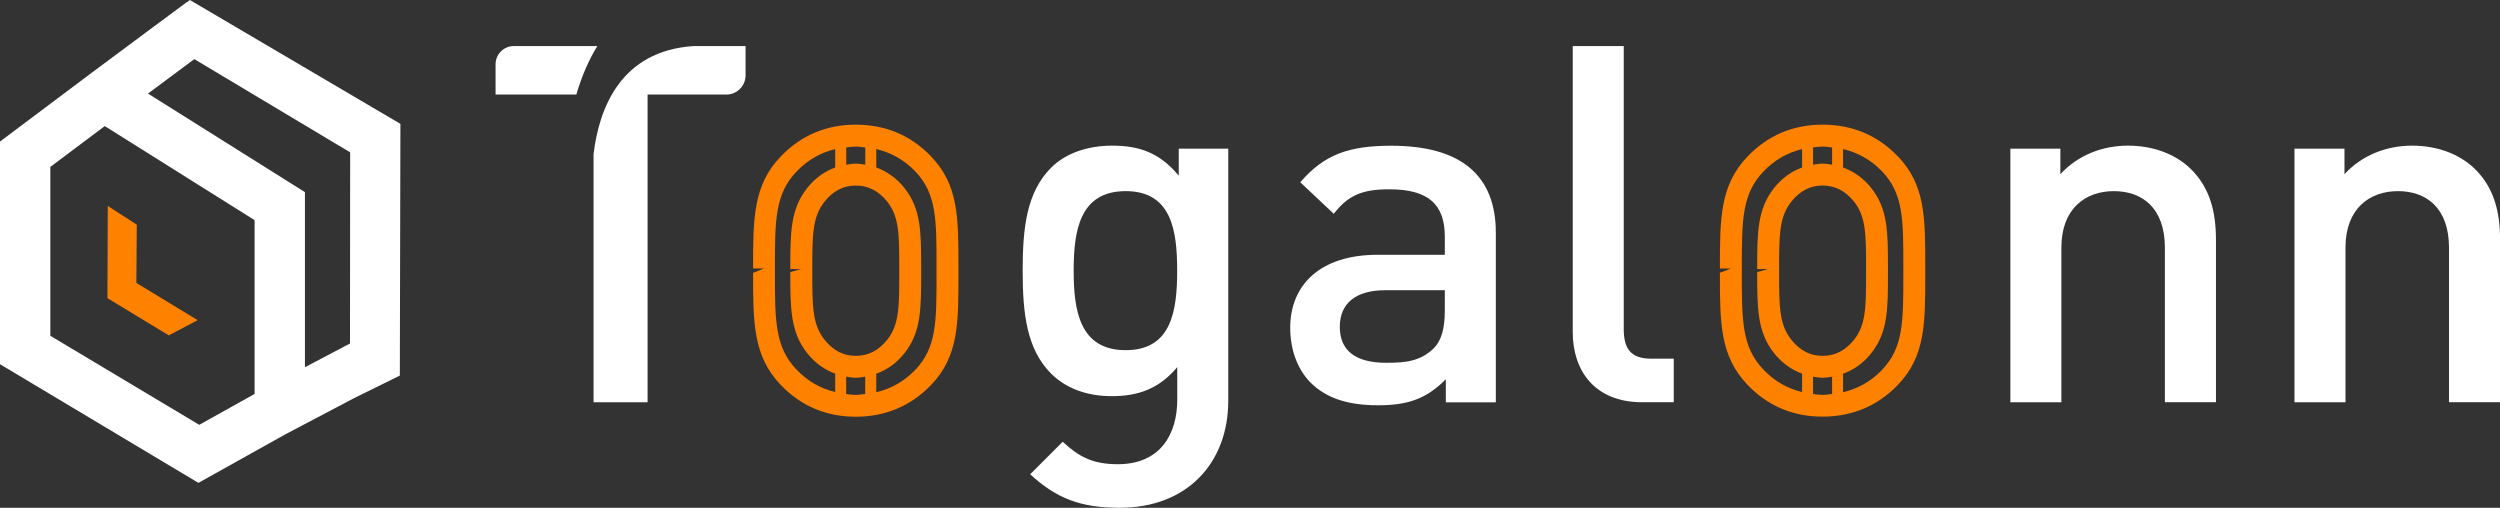
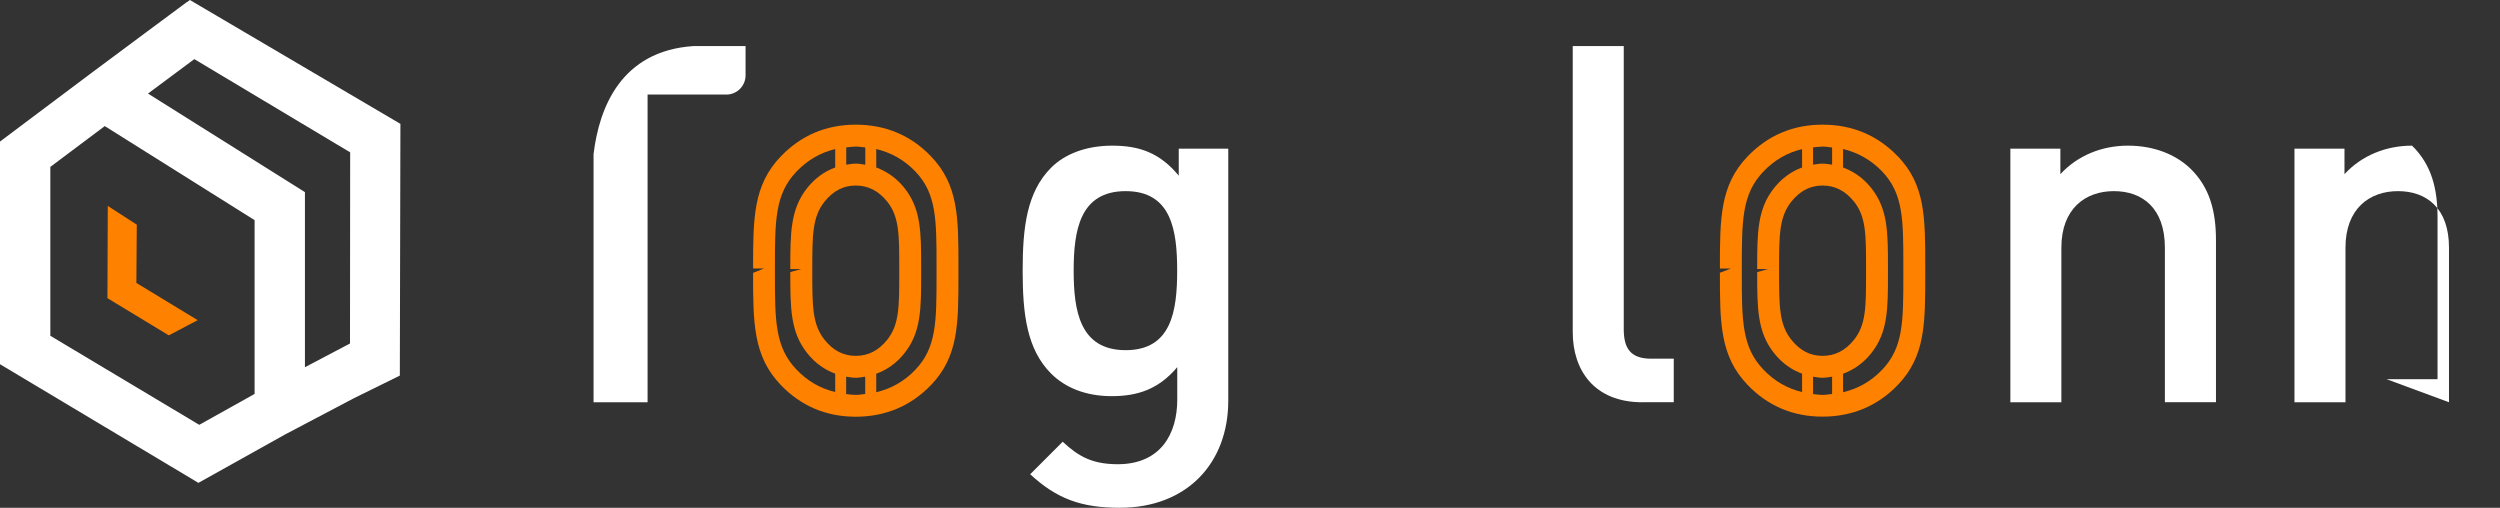
<svg xmlns="http://www.w3.org/2000/svg" viewBox="0 0 299 60.73" data-name="图层 2" id="_图层_2">
  <rect x="0" y="0" width="299" height="60.73" fill="#333333" stroke="none" />
  <defs>
    <style>
      .cls-1 {
        fill: #fff;
      }

      .cls-2 {
        fill: #ff8100;
      }
    </style>
  </defs>
  <g data-name="图层 1" id="_图层_1-2">
    <g>
      <polygon points="20.19 40.11 12.85 35.66 12.89 24.63 16.36 26.87 16.31 33.84 23.64 38.29 20.19 40.11" class="cls-2" />
      <path d="M47.9,14.82S22.71,0,22.71,0l-.35.26v-.02s-3.68,2.73-3.68,2.73l-1.04.77h0s-6.67,4.96-6.67,4.96h0S0,16.93,0,16.93v26.63l23.73,14.19,10.37-5.79h0s8.24-4.34,8.24-4.34l5.48-2.7.07-30.11ZM41.88,18.23l-.02,22.85-5.39,2.84v-20.94l-18.77-11.79,5.54-4.12,18.64,11.15ZM30.44,47.12l-6.61,3.69-17.81-10.65v-20.2l6.51-4.88,17.92,11.25v20.8Z" class="cls-1" />
      <path d="M133.92,60.73c-4.61,0-7.54-1.08-10.71-4.01l3.89-3.89c1.91,1.79,3.59,2.69,6.58,2.69,5.15,0,7.12-3.65,7.12-7.72v-3.89c-2.21,2.63-4.73,3.47-7.84,3.47s-5.56-1.02-7.24-2.69c-2.93-2.93-3.41-7.18-3.41-12.32s.48-9.39,3.41-12.32c1.67-1.67,4.25-2.63,7.3-2.63,3.23,0,5.68.84,7.96,3.59v-3.23h5.92v30.15c0,7.42-4.9,12.8-12.98,12.8ZM134.63,22.86c-5.5,0-6.22,4.73-6.22,9.51s.72,9.51,6.22,9.51,6.16-4.73,6.16-9.51-.66-9.51-6.16-9.51Z" class="cls-1" />
-       <path d="M172.92,48.11v-2.75c-2.21,2.21-4.31,3.11-8.08,3.11s-6.28-.9-8.14-2.75c-1.56-1.62-2.39-3.95-2.39-6.52,0-5.08,3.53-8.73,10.47-8.73h8.02v-2.15c0-3.83-1.91-5.68-6.64-5.68-3.35,0-4.97.78-6.64,2.93l-4.01-3.77c2.87-3.35,5.86-4.37,10.89-4.37,8.32,0,12.5,3.53,12.5,10.41v20.28h-5.98ZM172.8,34.71h-7.12c-3.59,0-5.44,1.62-5.44,4.37s1.74,4.31,5.56,4.31c2.33,0,4.07-.18,5.68-1.74.9-.9,1.32-2.33,1.32-4.49v-2.45Z" class="cls-1" />
      <path d="M196.42,48.11c-5.8,0-8.32-3.89-8.32-8.38V5.51h6.1v33.86c0,2.33.84,3.53,3.29,3.53h2.69v5.2h-3.77Z" class="cls-1" />
      <path d="M258.92,48.11v-18.49c0-4.73-2.69-6.76-6.1-6.76s-6.28,2.09-6.28,6.76v18.49h-6.1v-30.33h5.98v3.05c2.09-2.27,5.02-3.41,8.08-3.41s5.68,1.02,7.48,2.75c2.33,2.27,3.05,5.15,3.05,8.55v19.38h-6.1Z" class="cls-1" />
-       <path d="M292.9,48.11v-18.49c0-4.73-2.69-6.76-6.1-6.76s-6.28,2.09-6.28,6.76v18.49h-6.1v-30.33h5.98v3.05c2.09-2.27,5.02-3.41,8.08-3.41s5.68,1.02,7.48,2.75c2.33,2.27,3.05,5.15,3.05,8.55v19.38h-6.1Z" class="cls-1" />
+       <path d="M292.9,48.11v-18.49c0-4.73-2.69-6.76-6.1-6.76s-6.28,2.09-6.28,6.76v18.49h-6.1v-30.33h5.98v3.05c2.09-2.27,5.02-3.41,8.08-3.41c2.33,2.27,3.05,5.15,3.05,8.55v19.38h-6.1Z" class="cls-1" />
      <g>
        <path d="M82.95,5.51c-8.71.57-11.3,7.42-11.96,12.92v29.68h6.46V11.31h9.42c1.27,0,2.3-1.03,2.3-2.3v-3.5h-6.23Z" class="cls-1" />
-         <path d="M71.44,5.51h-9.99c-1.2,0-2.18.98-2.18,2.18v3.62h9.66c.7-2.39,1.58-4.3,2.51-5.8Z" class="cls-1" />
      </g>
      <path d="M111.35,18.7c-2.42-2.52-5.45-3.79-9-3.79s-6.54,1.28-8.96,3.79c-3.32,3.46-3.32,7.42-3.32,13.41h1.31l-1.31.52c0,5.99,0,9.96,3.32,13.42,2.42,2.52,5.43,3.79,8.96,3.79s6.58-1.28,9-3.79h0c3.28-3.42,3.28-7.3,3.28-13.18v-.99c0-5.88,0-9.76-3.28-13.18ZM103.49,17.63v2.07c-.38-.06-.75-.13-1.14-.13s-.77.07-1.14.13v-2.07c.38-.04.74-.1,1.14-.1s.76.07,1.14.11ZM102.35,42.56c-1.48,0-2.7-.63-3.73-1.92-1.47-1.83-1.47-4.05-1.47-8.08v-.37c0-4.03,0-6.25,1.47-8.08,1.04-1.29,2.26-1.92,3.73-1.92s2.72.63,3.76,1.92c1.44,1.8,1.44,3.97,1.44,7.91v.71c0,3.94,0,6.11-1.44,7.91-1.04,1.29-2.27,1.92-3.76,1.92ZM92.68,32.63v-.52c0-5.74,0-8.9,2.59-11.6,1.34-1.39,2.87-2.26,4.62-2.68v2.2c-1.25.46-2.37,1.24-3.33,2.43-2.04,2.55-2.04,5.4-2.04,9.72h1.31s-1.31.36-1.31.36c0,4.32,0,7.17,2.04,9.72.95,1.19,2.08,1.97,3.33,2.43v2.2c-1.75-.42-3.28-1.28-4.62-2.68-2.59-2.7-2.59-5.86-2.59-11.6ZM101.2,47.12v-2.07c.37.06.75.13,1.14.13s.77-.07,1.14-.13v2.07c-.38.04-.75.11-1.14.11s-.76-.06-1.14-.1ZM112.01,32.87c0,5.61,0,8.71-2.55,11.37-1.32,1.38-2.89,2.25-4.66,2.67v-2.21c1.26-.46,2.41-1.25,3.35-2.43h0c2.02-2.52,2.02-5.32,2.02-9.55v-.71c0-4.23,0-7.03-2.02-9.55-.94-1.18-2.09-1.96-3.35-2.43v-2.21c1.77.43,3.34,1.3,4.66,2.67,2.55,2.66,2.55,5.75,2.55,11.36v.99Z" class="cls-2" />
      <path d="M226.98,18.7c-2.42-2.52-5.45-3.79-9-3.79s-6.54,1.28-8.96,3.79c-3.32,3.46-3.32,7.42-3.32,13.42h1.31l-1.31.5c0,6,0,9.96,3.32,13.42,2.42,2.52,5.43,3.79,8.96,3.79s6.58-1.28,9-3.79h0c3.28-3.42,3.28-7.3,3.28-13.18v-.99c0-5.88,0-9.76-3.28-13.18ZM219.12,17.63v2.07c-.38-.06-.75-.13-1.14-.13s-.77.07-1.14.13v-2.07c.38-.04.74-.1,1.14-.1s.76.07,1.14.11ZM217.98,42.56c-1.48,0-2.7-.63-3.73-1.92-1.47-1.83-1.47-4.05-1.47-8.08v-.37c0-4.03,0-6.25,1.47-8.08,1.04-1.29,2.26-1.92,3.73-1.92s2.72.63,3.76,1.92c1.44,1.8,1.44,3.97,1.44,7.91v.71c0,3.94,0,6.11-1.44,7.91-1.04,1.29-2.27,1.92-3.76,1.92ZM208.32,32.62v-.5c0-5.74,0-8.91,2.59-11.61,1.34-1.39,2.87-2.26,4.62-2.68v2.2c-1.25.46-2.37,1.24-3.33,2.43-2.04,2.55-2.04,5.4-2.04,9.72h1.31s-1.31.36-1.31.36c0,4.32,0,7.17,2.04,9.72.95,1.19,2.08,1.97,3.33,2.43v2.2c-1.75-.42-3.28-1.28-4.62-2.68-2.59-2.7-2.59-5.87-2.59-11.61ZM216.84,47.12v-2.07c.37.06.75.13,1.14.13s.77-.07,1.14-.13v2.07c-.38.04-.75.11-1.14.11s-.76-.06-1.14-.1ZM227.64,32.87c0,5.61,0,8.71-2.55,11.37-1.32,1.38-2.89,2.25-4.66,2.67v-2.21c1.26-.46,2.41-1.25,3.35-2.43h0c2.02-2.52,2.02-5.32,2.02-9.55v-.71c0-4.23,0-7.03-2.02-9.55-.94-1.18-2.09-1.96-3.35-2.43v-2.21c1.77.43,3.34,1.3,4.66,2.67,2.55,2.66,2.55,5.75,2.55,11.36v.99Z" class="cls-2" />
    </g>
  </g>
</svg>